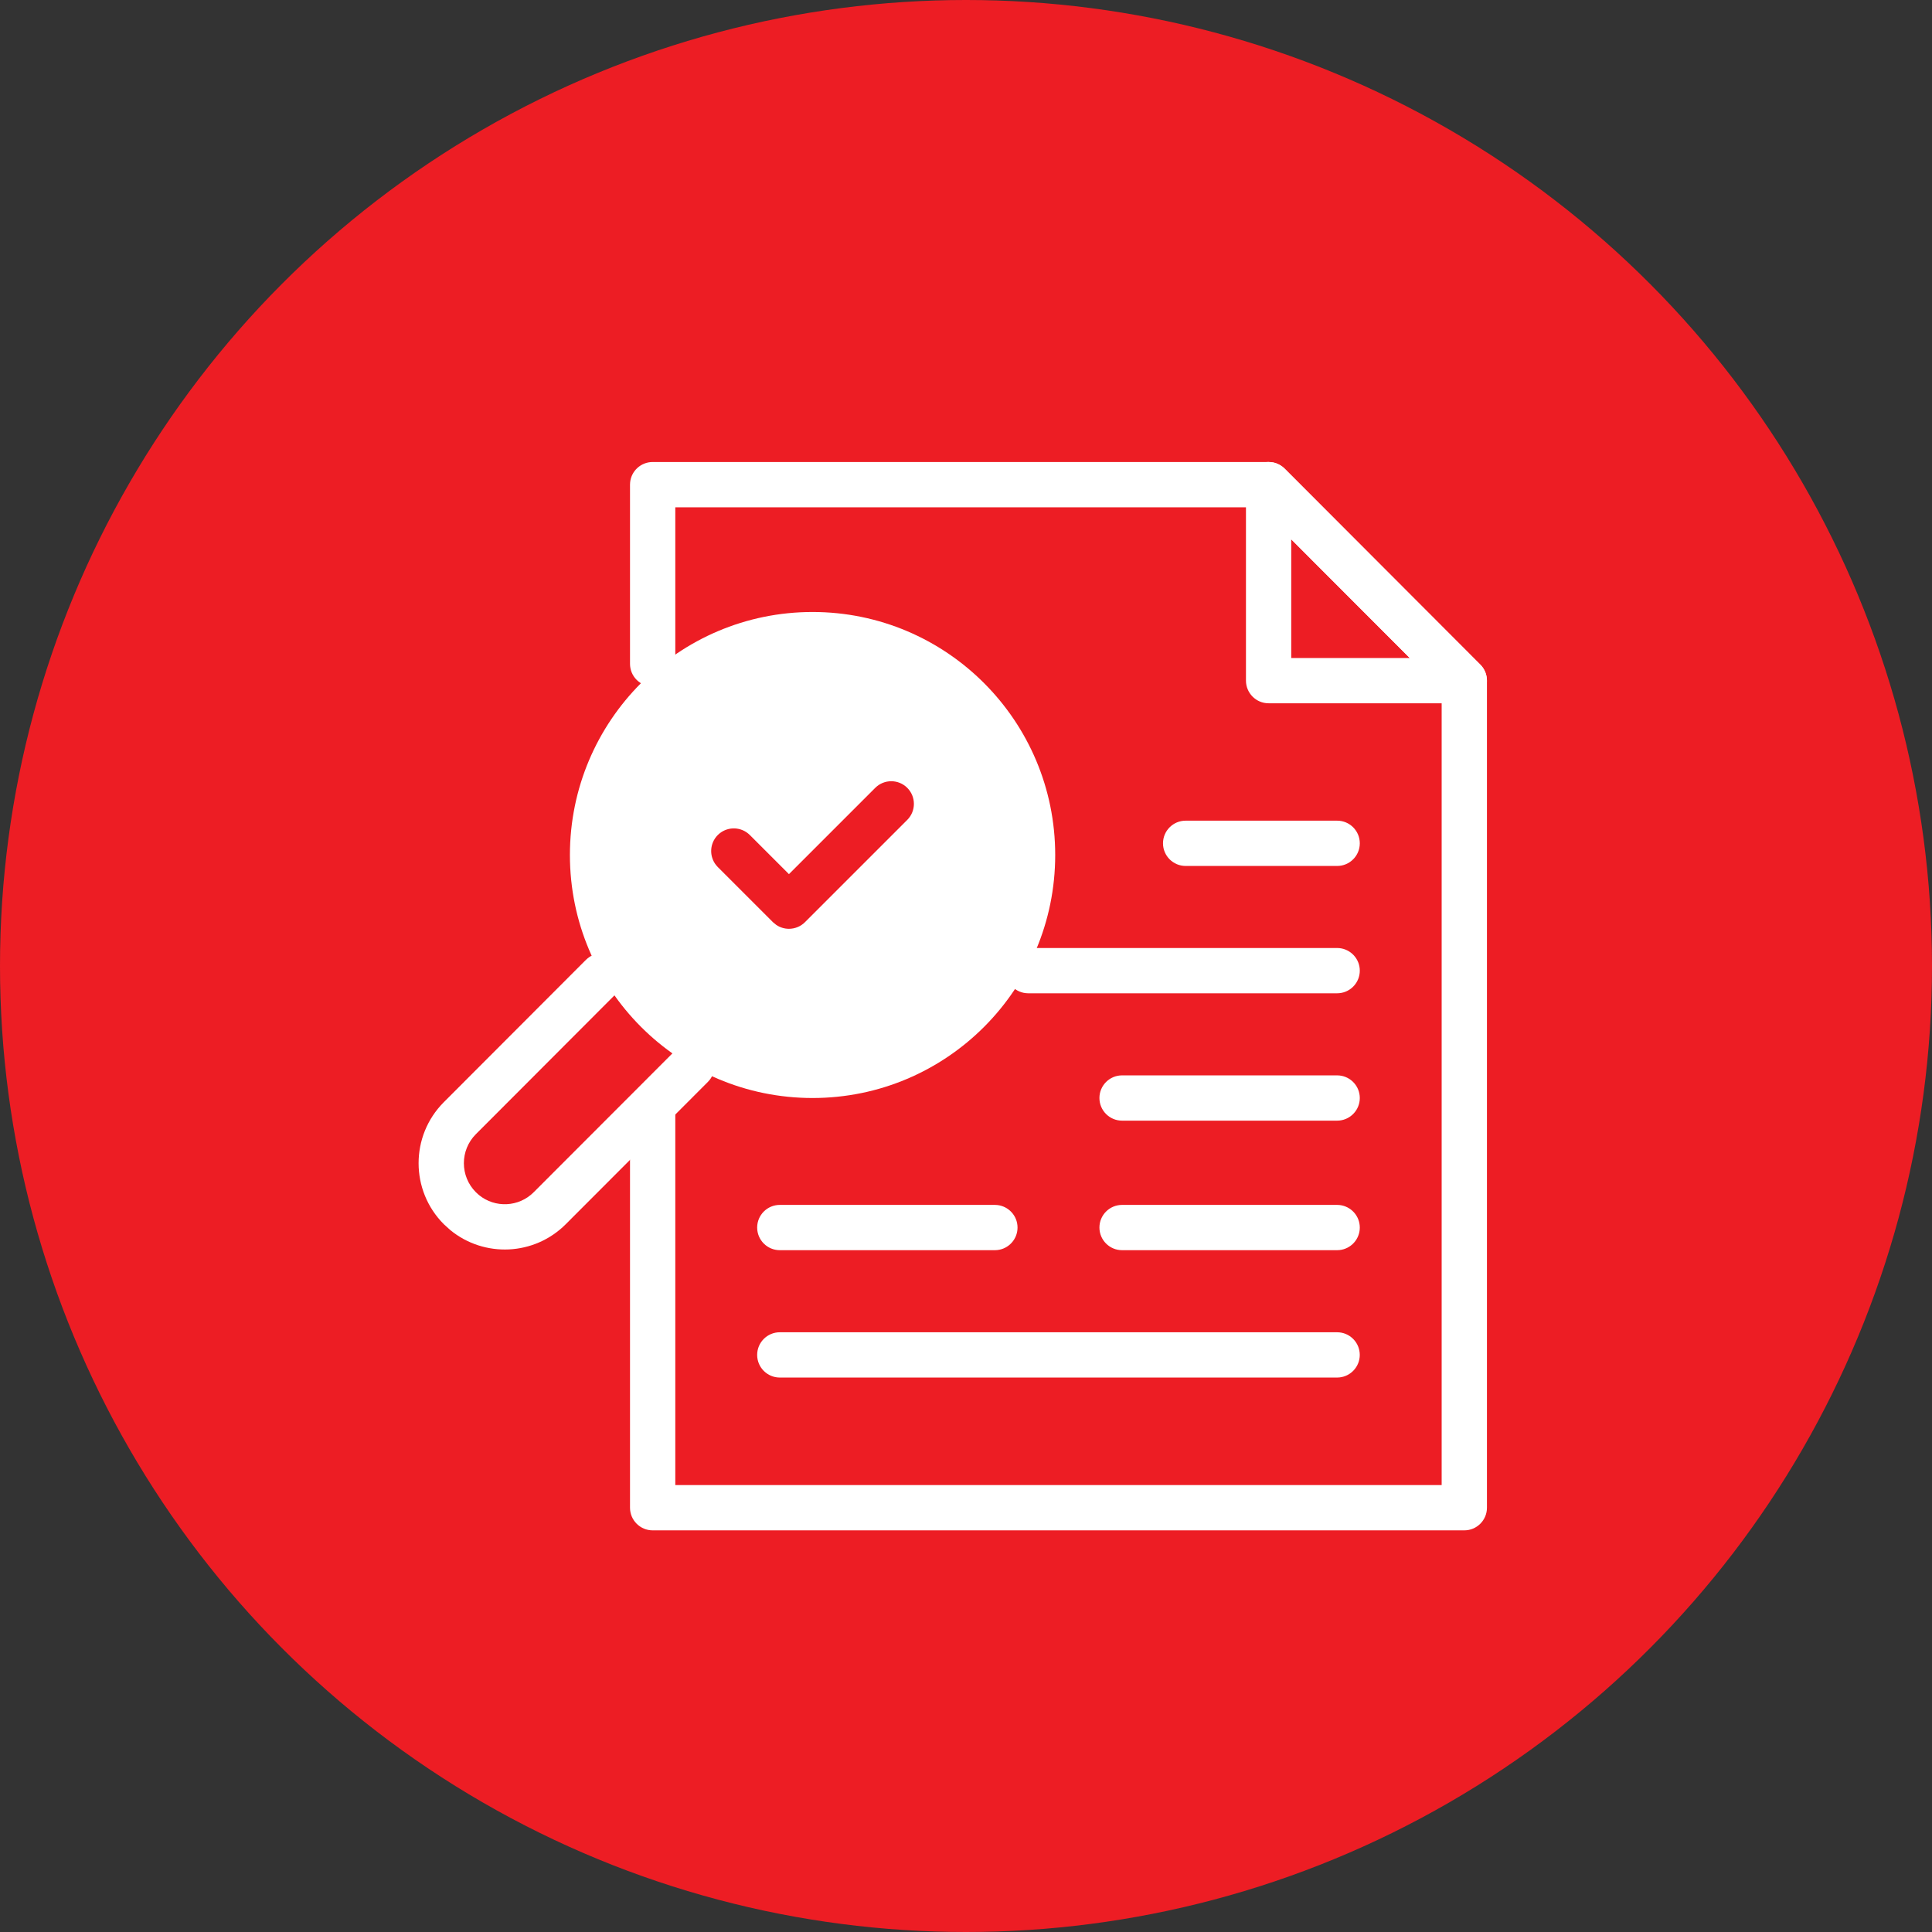
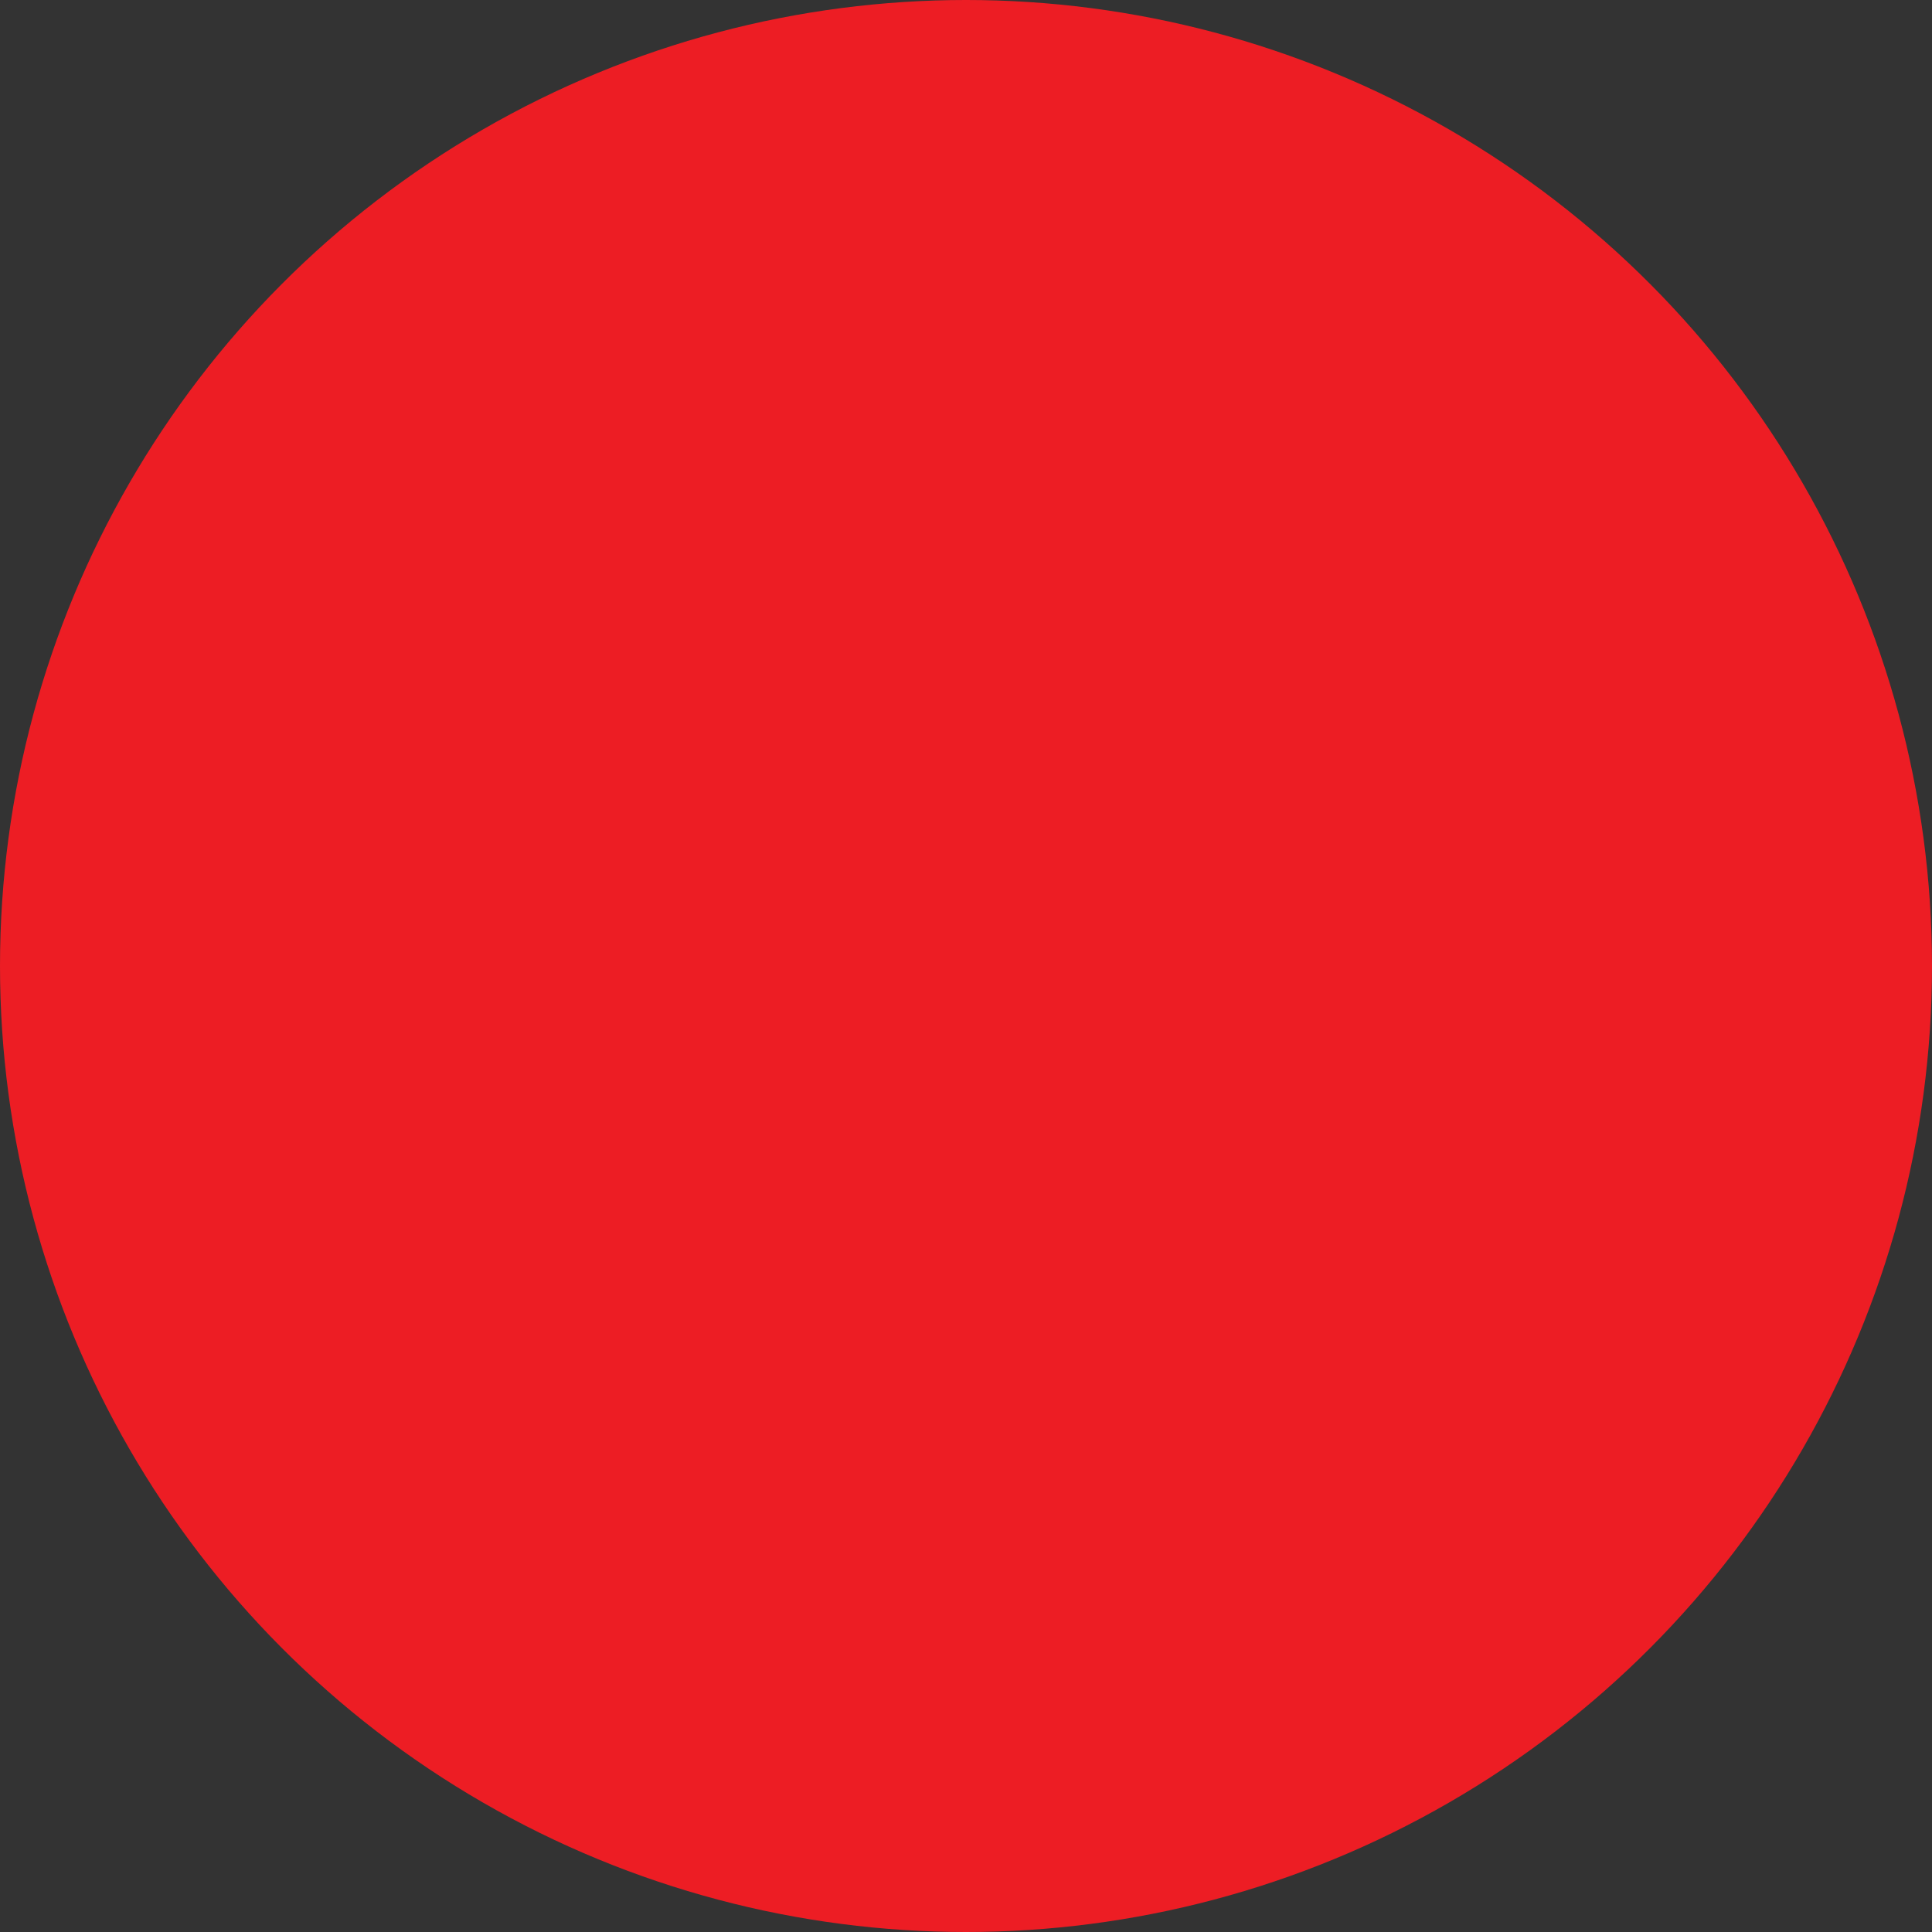
<svg xmlns="http://www.w3.org/2000/svg" width="64" height="64" viewBox="0 0 64 64" fill="none">
  <rect x="0" y="0" width="64" height="64" fill="#333333" stroke="none" />
  <circle cx="32" cy="32" r="32" fill="#ED1D24" />
  <g clip-path="url(#clip0_3813_18975)">
    <path d="M20.87 21.991V16.055L20.874 15.977C20.913 15.6 21.232 15.305 21.62 15.305H42.024L42.172 15.319C42.316 15.348 42.45 15.419 42.556 15.524L49.038 22.017C49.178 22.157 49.257 22.348 49.257 22.547V49.945C49.257 50.359 48.921 50.695 48.507 50.695H21.62C21.206 50.695 20.87 50.359 20.87 49.945V36.928C20.87 36.514 21.206 36.178 21.62 36.178C22.034 36.178 22.37 36.514 22.37 36.928V49.195H47.757V22.855L41.714 16.805H22.37V21.991C22.37 22.405 22.034 22.741 21.62 22.741C21.206 22.741 20.87 22.405 20.87 21.991Z" fill="white" />
    <path d="M41.737 15.361C42.017 15.245 42.34 15.31 42.555 15.524L49.037 22.016C49.251 22.231 49.315 22.554 49.199 22.834C49.083 23.114 48.81 23.297 48.507 23.297H42.024C41.61 23.297 41.275 22.961 41.274 22.547V16.055L41.283 15.942C41.322 15.685 41.492 15.463 41.737 15.361ZM42.774 21.797H46.699L42.774 17.866V21.797Z" fill="white" />
-     <path d="M44.295 27.186C44.709 27.186 45.045 27.521 45.045 27.936C45.045 28.35 44.709 28.686 44.295 28.686H39.276C38.862 28.686 38.526 28.35 38.526 27.936C38.526 27.521 38.862 27.186 39.276 27.186H44.295Z" fill="white" />
    <path d="M44.295 31.404L44.371 31.408C44.749 31.447 45.045 31.766 45.045 32.154C45.045 32.543 44.749 32.862 44.371 32.9L44.295 32.904H34.062C33.648 32.904 33.312 32.569 33.312 32.154C33.312 31.74 33.648 31.404 34.062 31.404H44.295Z" fill="white" />
    <path d="M44.295 35.623L44.371 35.627C44.749 35.665 45.045 35.985 45.045 36.373C45.045 36.761 44.749 37.081 44.371 37.119L44.295 37.123H37.17C36.756 37.123 36.42 36.787 36.42 36.373C36.42 35.959 36.756 35.623 37.17 35.623H44.295Z" fill="white" />
    <path d="M44.294 44.133L44.371 44.137C44.749 44.175 45.044 44.495 45.044 44.883C45.044 45.271 44.749 45.59 44.371 45.629L44.294 45.633H25.832C25.418 45.633 25.082 45.297 25.082 44.883C25.082 44.469 25.418 44.133 25.832 44.133H44.294Z" fill="white" />
-     <path d="M44.295 39.914L44.371 39.918C44.749 39.956 45.045 40.276 45.045 40.664C45.045 41.053 44.749 41.372 44.371 41.41L44.295 41.414H37.17C36.756 41.414 36.42 41.078 36.42 40.664C36.42 40.25 36.756 39.914 37.17 39.914H44.295Z" fill="white" />
-     <path d="M32.957 39.914L33.033 39.918C33.411 39.956 33.707 40.276 33.707 40.664C33.707 41.053 33.411 41.372 33.033 41.41L32.957 41.414H25.832C25.418 41.414 25.082 41.078 25.082 40.664C25.082 40.25 25.418 39.914 25.832 39.914H32.957Z" fill="white" />
    <path d="M26.917 20.273C31.356 20.274 34.955 23.878 34.955 28.323C34.955 32.769 31.356 36.373 26.917 36.373C22.478 36.373 18.879 32.769 18.879 28.323C18.879 23.878 22.478 20.273 26.917 20.273ZM30.055 26.099C29.762 25.806 29.286 25.806 28.993 26.099L26.135 28.957L24.839 27.661L24.782 27.61C24.488 27.37 24.053 27.387 23.778 27.661C23.504 27.936 23.486 28.37 23.727 28.665L23.778 28.722L25.605 30.549L25.719 30.642C25.841 30.723 25.986 30.768 26.135 30.768C26.333 30.768 26.524 30.689 26.665 30.549L30.055 27.159C30.347 26.866 30.347 26.392 30.055 26.099Z" fill="white" />
-     <path d="M19.467 31.745C19.761 31.504 20.196 31.521 20.471 31.796C20.764 32.088 20.764 32.563 20.471 32.856L15.764 37.571C15.234 38.102 15.234 38.963 15.764 39.494L15.866 39.587C16.399 40.022 17.184 39.991 17.68 39.494L22.39 34.779L22.446 34.727C22.741 34.487 23.175 34.504 23.45 34.778C23.743 35.071 23.743 35.546 23.45 35.839L18.742 40.553C17.696 41.601 16.041 41.667 14.919 40.75L14.702 40.553C13.588 39.437 13.588 37.628 14.702 36.511L19.41 31.796L19.467 31.745Z" fill="white" />
  </g>
  <defs>
    <clipPath id="clip0_3813_18975">
-       <rect width="36" height="36" fill="white" transform="translate(13.562 15)" />
-     </clipPath>
+       </clipPath>
  </defs>
</svg>